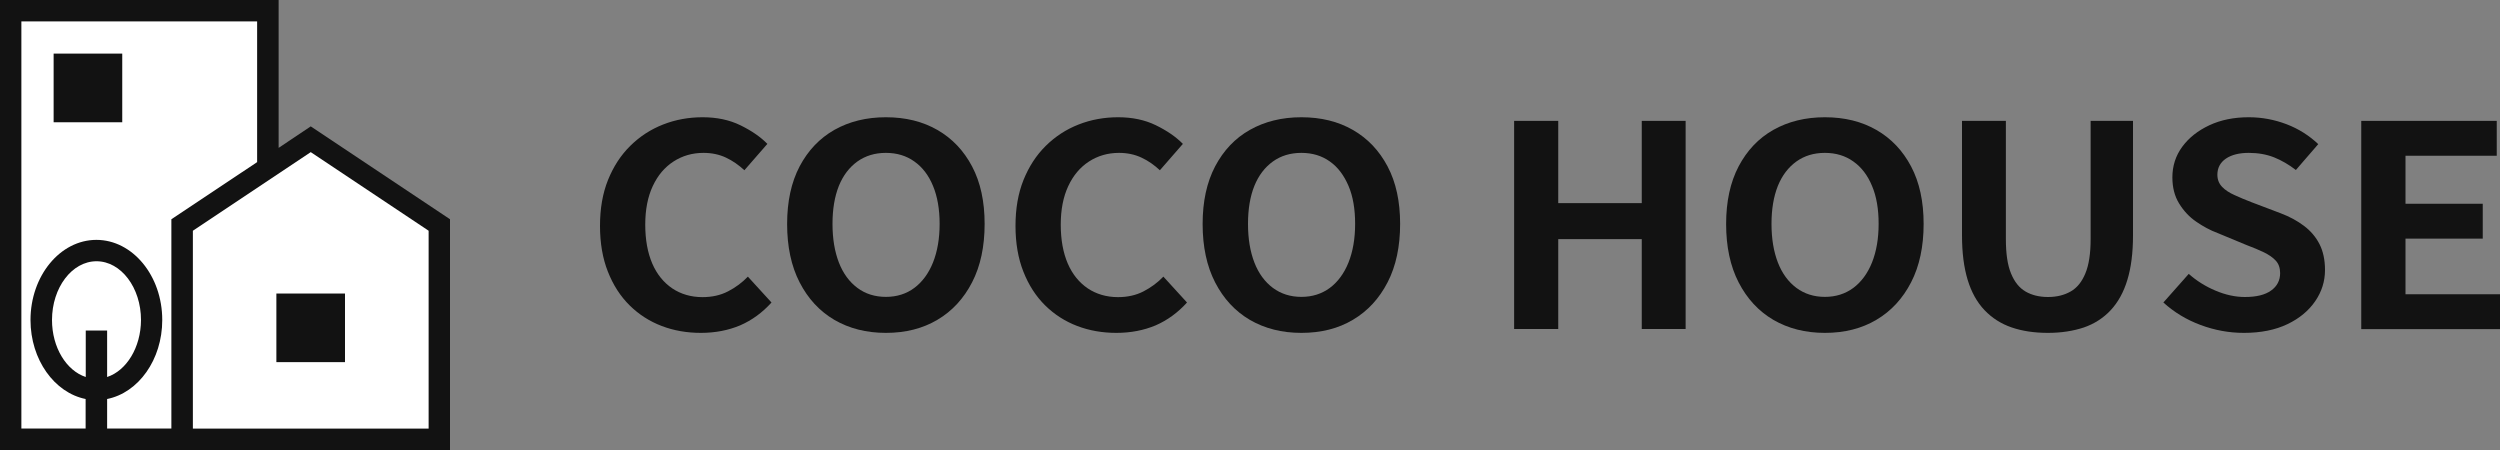
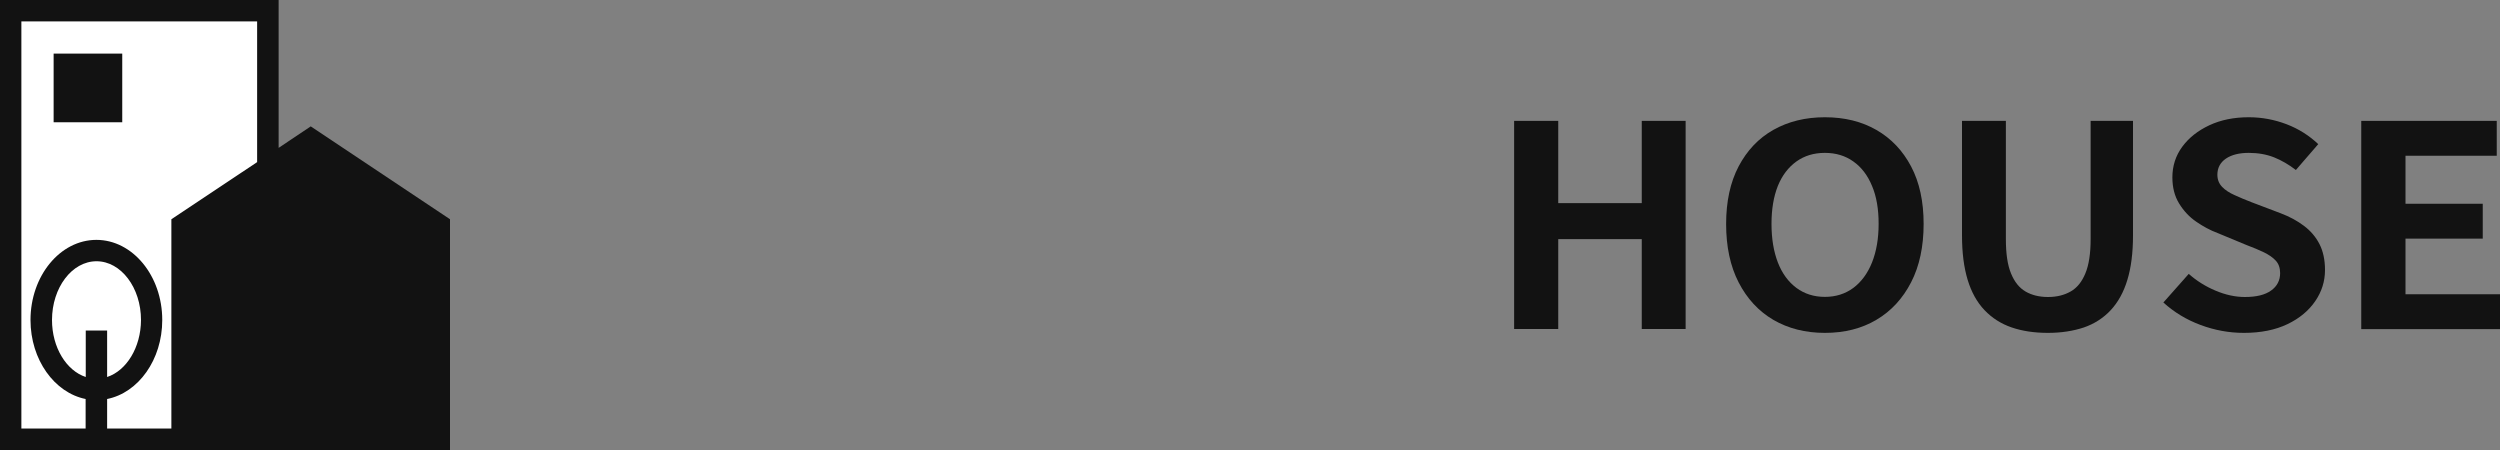
<svg xmlns="http://www.w3.org/2000/svg" version="1.1" id="レイヤー_1" x="0px" y="0px" viewBox="0 0 200 36" style="enable-background:new 0 0 200 36;" xml:space="preserve">
  <rect x="0" y="0" width="200" height="36" fill="#808080" stroke="none" />
  <style type="text/css">
	.st0{fill:#121212;}
	.st1{fill:#FFFFFF;}
</style>
  <g>
    <g>
-       <path class="st0" d="M56.07,26.63c-1.11,0-2.16-0.18-3.13-0.55c-0.97-0.37-1.83-0.92-2.57-1.65c-0.74-0.73-1.32-1.63-1.74-2.7    C48.21,20.67,48,19.45,48,18.07s0.21-2.6,0.64-3.67c0.43-1.07,1.02-1.98,1.78-2.73c0.76-0.75,1.63-1.32,2.63-1.71    c0.99-0.39,2.05-0.58,3.16-0.58c1.13,0,2.14,0.21,3.02,0.64c0.88,0.43,1.6,0.92,2.16,1.49l-1.84,2.11    c-0.45-0.42-0.94-0.76-1.47-1.01c-0.53-0.25-1.13-0.38-1.8-0.38c-0.89,0-1.69,0.23-2.4,0.69c-0.71,0.46-1.26,1.11-1.66,1.97    c-0.4,0.85-0.6,1.88-0.6,3.08c0,1.21,0.19,2.25,0.56,3.11c0.37,0.86,0.91,1.52,1.6,1.99c0.69,0.46,1.5,0.7,2.42,0.7    c0.76,0,1.44-0.15,2.04-0.46c0.6-0.31,1.13-0.7,1.59-1.18l1.89,2.07c-0.73,0.81-1.57,1.42-2.51,1.83    C58.28,26.42,57.23,26.63,56.07,26.63z" />
-       <path class="st0" d="M70.87,26.63c-1.56,0-2.93-0.35-4.12-1.04c-1.19-0.7-2.11-1.7-2.78-3c-0.67-1.3-1-2.86-1-4.67    c0-1.8,0.33-3.33,1-4.61c0.67-1.27,1.6-2.25,2.78-2.92c1.19-0.67,2.56-1.01,4.12-1.01c1.58,0,2.95,0.34,4.13,1.02    c1.18,0.68,2.1,1.65,2.77,2.92c0.67,1.27,1,2.8,1,4.59c0,1.81-0.33,3.37-1,4.67c-0.67,1.3-1.59,2.3-2.77,3    C73.82,26.28,72.45,26.63,70.87,26.63z M70.87,23.75c0.87,0,1.64-0.24,2.28-0.72c0.64-0.48,1.14-1.16,1.49-2.03    c0.35-0.88,0.53-1.91,0.53-3.09c0-1.18-0.18-2.2-0.53-3.04c-0.35-0.85-0.85-1.5-1.49-1.95c-0.64-0.46-1.4-0.69-2.28-0.69    c-0.88,0-1.63,0.23-2.28,0.69c-0.64,0.46-1.14,1.11-1.48,1.95c-0.34,0.85-0.51,1.86-0.51,3.04c0,1.18,0.17,2.21,0.51,3.09    c0.34,0.88,0.84,1.55,1.48,2.03S70,23.75,70.87,23.75z" />
-       <path class="st0" d="M89.31,26.63c-1.11,0-2.16-0.18-3.13-0.55c-0.97-0.37-1.83-0.92-2.57-1.65c-0.74-0.73-1.32-1.63-1.74-2.7    c-0.42-1.06-0.63-2.28-0.63-3.66s0.21-2.6,0.64-3.67c0.43-1.07,1.02-1.98,1.78-2.73c0.76-0.75,1.63-1.32,2.63-1.71    c0.99-0.39,2.05-0.58,3.16-0.58c1.13,0,2.14,0.21,3.02,0.64c0.88,0.43,1.6,0.92,2.16,1.49l-1.84,2.11    c-0.45-0.42-0.93-0.76-1.47-1.01c-0.53-0.25-1.13-0.38-1.8-0.38c-0.89,0-1.69,0.23-2.4,0.69c-0.71,0.46-1.26,1.11-1.66,1.97    c-0.4,0.85-0.6,1.88-0.6,3.08c0,1.21,0.19,2.25,0.56,3.11c0.37,0.86,0.91,1.52,1.6,1.99c0.69,0.46,1.5,0.7,2.42,0.7    c0.76,0,1.44-0.15,2.04-0.46c0.6-0.31,1.13-0.7,1.59-1.18l1.89,2.07c-0.73,0.81-1.57,1.42-2.51,1.83    C91.52,26.42,90.47,26.63,89.31,26.63z" />
-       <path class="st0" d="M104.11,26.63c-1.56,0-2.93-0.35-4.12-1.04c-1.19-0.7-2.11-1.7-2.78-3c-0.67-1.3-1-2.86-1-4.67    c0-1.8,0.33-3.33,1-4.61c0.67-1.27,1.59-2.25,2.78-2.92c1.19-0.67,2.56-1.01,4.12-1.01c1.58,0,2.95,0.34,4.13,1.02    c1.18,0.68,2.1,1.65,2.77,2.92c0.67,1.27,1,2.8,1,4.59c0,1.81-0.33,3.37-1,4.67c-0.67,1.3-1.59,2.3-2.77,3    C107.07,26.28,105.69,26.63,104.11,26.63z M104.11,23.75c0.87,0,1.63-0.24,2.28-0.72c0.64-0.48,1.14-1.16,1.49-2.03    c0.35-0.88,0.53-1.91,0.53-3.09c0-1.18-0.17-2.2-0.53-3.04s-0.85-1.5-1.49-1.95c-0.64-0.46-1.4-0.69-2.28-0.69    c-0.88,0-1.64,0.23-2.28,0.69c-0.64,0.46-1.14,1.11-1.48,1.95s-0.51,1.86-0.51,3.04c0,1.18,0.17,2.21,0.51,3.09    c0.34,0.88,0.84,1.55,1.48,2.03C102.48,23.51,103.24,23.75,104.11,23.75z" />
      <path class="st0" d="M121.13,26.31V9.67h3.53v6.58h6.68V9.67h3.51v16.65h-3.51v-7.19h-6.68v7.19H121.13z" />
      <path class="st0" d="M145.99,26.63c-1.56,0-2.93-0.35-4.12-1.04c-1.19-0.7-2.11-1.7-2.78-3c-0.67-1.3-1-2.86-1-4.67    c0-1.8,0.33-3.33,1-4.61c0.67-1.27,1.59-2.25,2.78-2.92c1.19-0.67,2.56-1.01,4.12-1.01c1.58,0,2.95,0.34,4.13,1.02    c1.18,0.68,2.1,1.65,2.77,2.92c0.67,1.27,1,2.8,1,4.59c0,1.81-0.33,3.37-1,4.67c-0.67,1.3-1.59,2.3-2.77,3    C148.94,26.28,147.57,26.63,145.99,26.63z M145.99,23.75c0.87,0,1.63-0.24,2.28-0.72c0.64-0.48,1.14-1.16,1.49-2.03    c0.35-0.88,0.53-1.91,0.53-3.09c0-1.18-0.17-2.2-0.53-3.04c-0.35-0.85-0.85-1.5-1.49-1.95c-0.64-0.46-1.4-0.69-2.28-0.69    c-0.88,0-1.64,0.23-2.28,0.69c-0.64,0.46-1.14,1.11-1.48,1.95c-0.34,0.85-0.51,1.86-0.51,3.04c0,1.18,0.17,2.21,0.51,3.09    c0.34,0.88,0.84,1.55,1.48,2.03C144.36,23.51,145.12,23.75,145.99,23.75z" />
      <path class="st0" d="M163.83,26.63c-1.1,0-2.07-0.15-2.91-0.44c-0.84-0.29-1.56-0.75-2.16-1.38c-0.6-0.63-1.05-1.44-1.35-2.43    c-0.3-0.99-0.45-2.17-0.45-3.55V9.67h3.51v9.46c0,1.15,0.13,2.07,0.41,2.74c0.27,0.67,0.66,1.16,1.16,1.45    c0.5,0.29,1.1,0.44,1.8,0.44c0.7,0,1.3-0.15,1.81-0.44c0.51-0.29,0.9-0.77,1.18-1.45c0.28-0.67,0.42-1.59,0.42-2.74V9.67h3.39    v9.17c0,1.38-0.15,2.56-0.45,3.55c-0.3,0.99-0.75,1.8-1.34,2.43c-0.59,0.63-1.31,1.09-2.15,1.38    C165.85,26.48,164.9,26.63,163.83,26.63z" />
      <path class="st0" d="M179.51,26.63c-1.18,0-2.33-0.21-3.46-0.63c-1.13-0.42-2.12-1.02-2.98-1.8l2.03-2.29    c0.62,0.55,1.33,1,2.14,1.34c0.8,0.34,1.59,0.51,2.35,0.51c0.92,0,1.62-0.17,2.1-0.52c0.48-0.34,0.72-0.81,0.72-1.39    c0-0.42-0.12-0.75-0.35-1c-0.23-0.25-0.55-0.47-0.94-0.66c-0.4-0.19-0.86-0.39-1.38-0.58l-2.34-0.97    c-0.59-0.22-1.16-0.53-1.71-0.91c-0.55-0.38-1-0.86-1.36-1.45c-0.36-0.58-0.54-1.28-0.54-2.09c0-0.91,0.26-1.73,0.79-2.45    c0.53-0.72,1.25-1.29,2.17-1.72c0.92-0.43,1.97-0.64,3.15-0.64c1.05,0,2.06,0.19,3.03,0.56c0.97,0.37,1.81,0.91,2.53,1.59    l-1.79,2.07c-0.56-0.43-1.14-0.77-1.74-1.01c-0.6-0.24-1.28-0.36-2.03-0.36c-0.76,0-1.37,0.15-1.83,0.46    c-0.45,0.31-0.68,0.74-0.68,1.29c0,0.39,0.13,0.71,0.38,0.97c0.25,0.26,0.59,0.48,1,0.66c0.41,0.19,0.87,0.38,1.36,0.57l2.32,0.88    c0.72,0.27,1.34,0.61,1.87,1.01c0.53,0.4,0.95,0.89,1.24,1.46c0.29,0.57,0.44,1.26,0.44,2.07c0,0.9-0.26,1.73-0.78,2.49    s-1.26,1.38-2.22,1.84C182.04,26.39,180.88,26.63,179.51,26.63z" />
      <path class="st0" d="M188.9,26.31V9.67h10.84v2.79h-7.3v3.84h6.18v2.79h-6.18v4.45H200v2.79H188.9z" />
    </g>
    <g>
      <polygon class="st0" points="24.86,10.11 22.29,11.83 22.29,0 0,0 0,36 13.71,36 36,36 36,17.54   " />
-       <path class="st1" d="M24.86,12.17l-9.43,6.29v15.83h18.86V18.46L24.86,12.17z M27.6,28.97h-5.49v-5.49h5.49V28.97z" />
      <path class="st1" d="M8.57,30.16v-3.72H6.86v3.72c-1.55-0.51-2.7-2.36-2.7-4.56c0-2.59,1.6-4.7,3.56-4.7s3.56,2.11,3.56,4.7    C11.27,27.8,10.12,29.65,8.57,30.16z M20.57,1.71v11.26l-6.86,4.57v16.74H8.57v-2.36c2.5-0.5,4.41-3.14,4.41-6.32    c0-3.54-2.37-6.41-5.27-6.41s-5.27,2.88-5.27,6.41c0,3.18,1.92,5.82,4.41,6.32v2.36H1.71V1.71H20.57z M9.77,4.29H4.29v5.49h5.49    V4.29z" />
    </g>
  </g>
</svg>